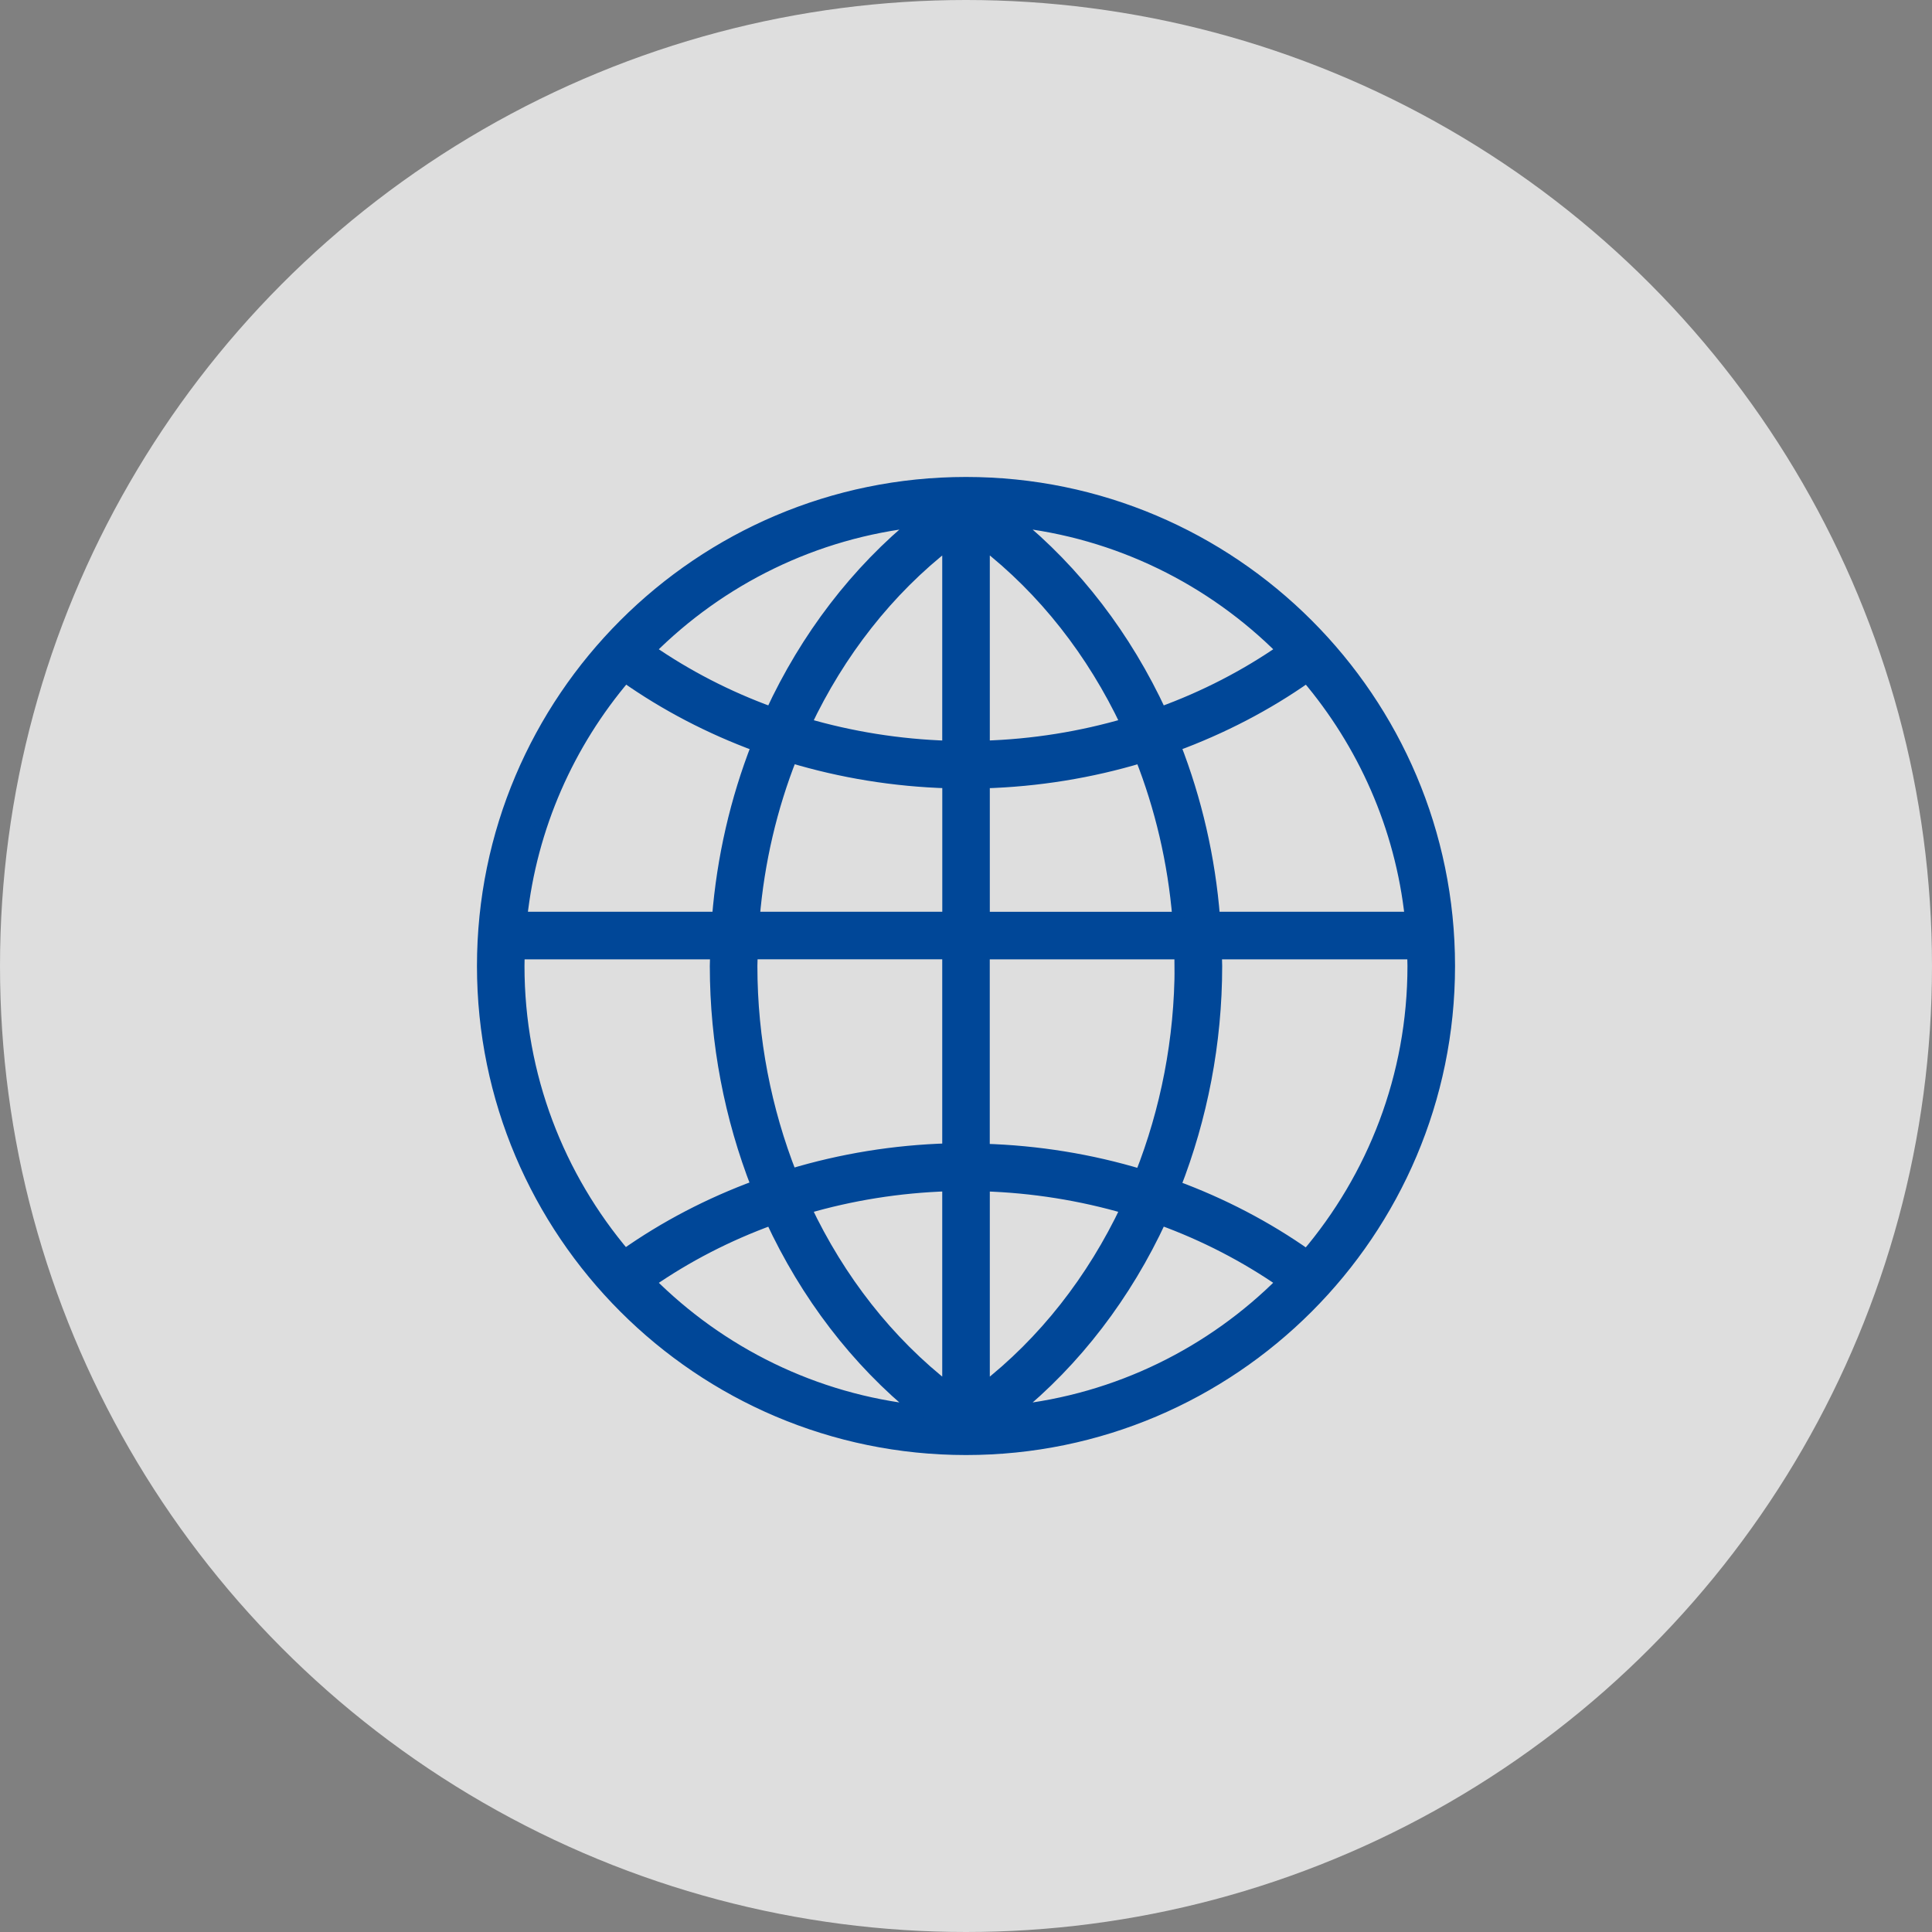
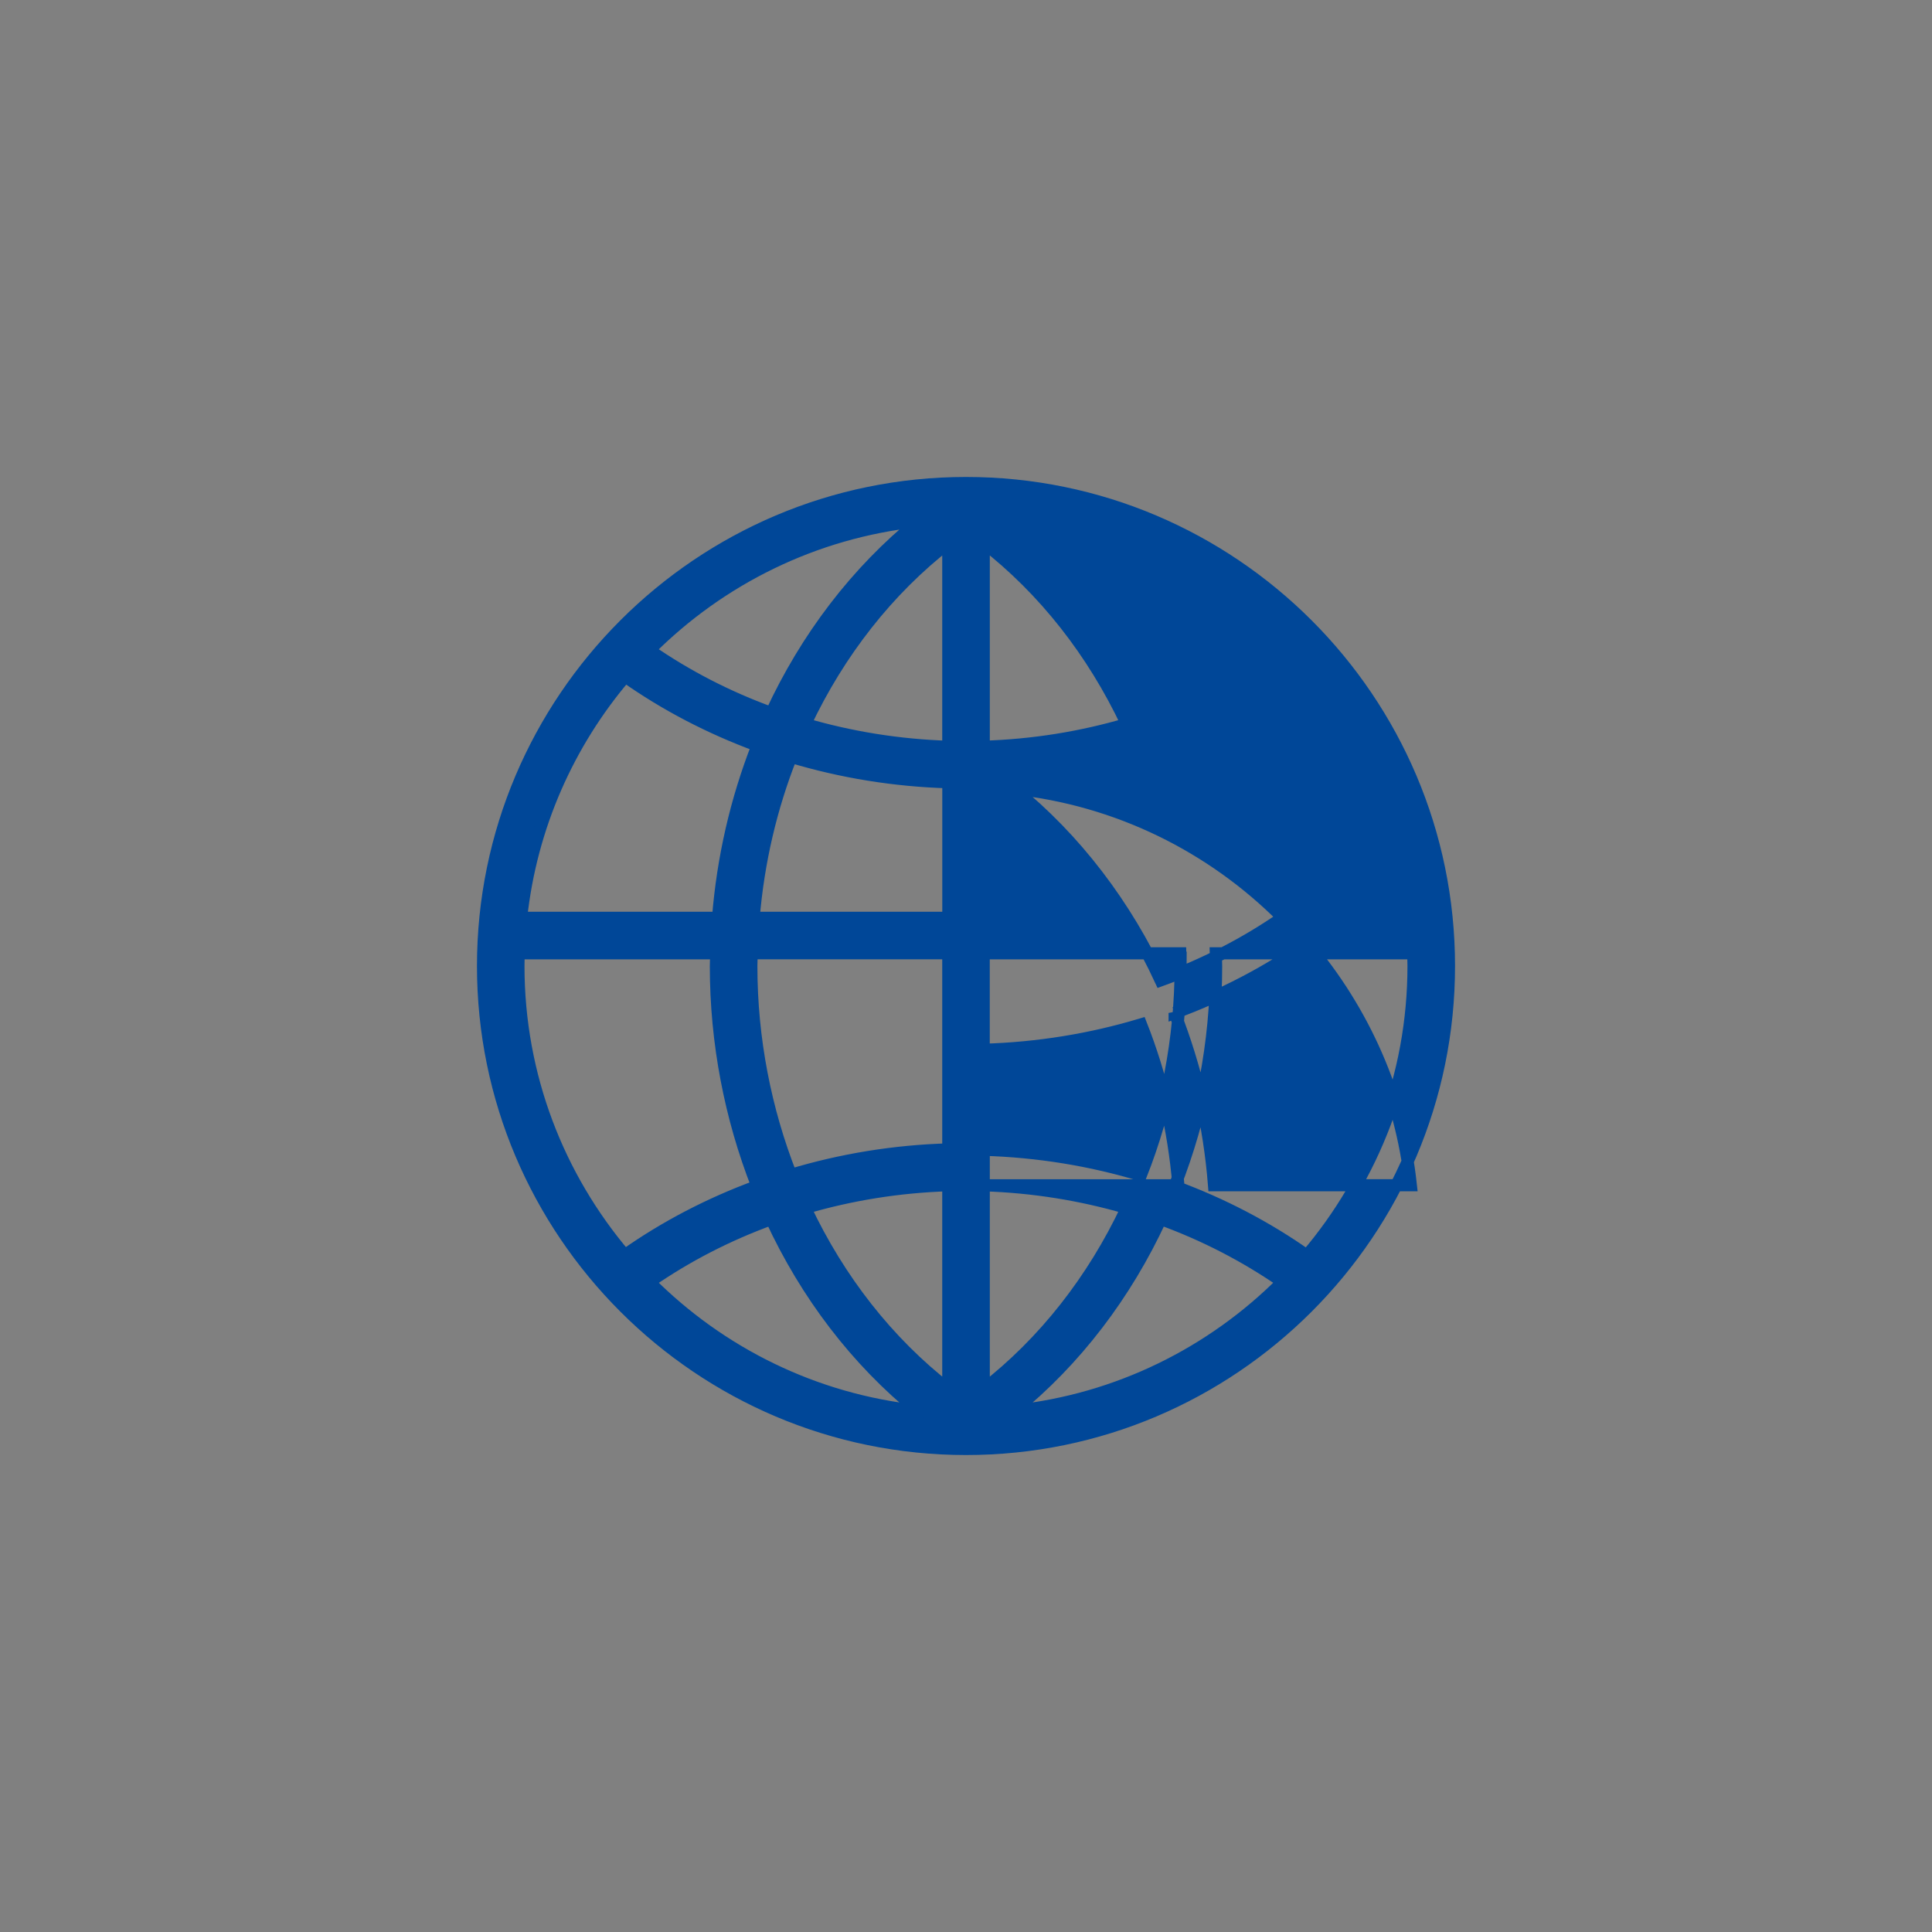
<svg xmlns="http://www.w3.org/2000/svg" xmlns:ns1="http://sodipodi.sourceforge.net/DTD/sodipodi-0.dtd" xmlns:ns2="http://www.inkscape.org/namespaces/inkscape" width="40" height="40" viewBox="0 0 40 40" version="1.1" id="svg6" ns1:docname="Group 195.svg" style="fill:none" ns2:version="0.92.5 (2060ec1f9f, 2020-04-08)">
  <rect x="0" y="0" width="40" height="40" fill="#808080" stroke="none" />
  <defs id="defs10" />
  <ns1:namedview pagecolor="#ffffff" bordercolor="#666666" borderopacity="1" objecttolerance="10" gridtolerance="10" guidetolerance="10" ns2:pageopacity="0" ns2:pageshadow="2" ns2:window-width="1140" ns2:window-height="726" id="namedview8" showgrid="false" ns2:zoom="5.2149125" ns2:cx="17.591738" ns2:cy="19.536635" ns2:window-x="460" ns2:window-y="128" ns2:window-maximized="0" ns2:current-layer="svg6" />
-   <circle cx="20" cy="20" r="20" id="circle2" style="fill:#f5f5f5;fill-opacity:0.8;stroke-width:1.25" />
-   <path d="M 20,10 C 14.486,10 10,14.486 10,20 c 0,5.514 4.486,10 10,10 C 25.514,30.001 30,25.514 30,20 30,14.486 25.514,10 20,10 Z m 4.444,10 c 0,1.515 -0.292,2.987 -0.822,4.331 -1.04,-0.314 -2.134,-0.493 -3.255,-0.526 V 19.737 H 24.436 c 0.002,0.088 0.007,0.175 0.007,0.264 z m -8.88,-0.264 h 4.069 v 4.061 c -1.121,0.032 -2.218,0.213 -3.258,0.527 -0.528,-1.342 -0.819,-2.812 -0.819,-4.324 2.5e-4,-0.088 0.006,-0.176 0.007,-0.264 z m 0.814,-4.066 c 1.04,0.313 2.134,0.493 3.256,0.526 v 2.806 l -4.03,2.5e-4 c 0.097,-1.163 0.362,-2.286 0.775,-3.332 z M 14.866,19.002 h -4.076 c 0.204,-1.893 0.981,-3.617 2.153,-4.995 0.834,0.588 1.755,1.068 2.739,1.43 -0.438,1.121 -0.717,2.323 -0.816,3.565 z m 5.502,-7.762 c 1.251,0.97 2.26,2.264 2.962,3.75 -0.948,0.278 -1.942,0.439 -2.962,0.47 z M 19.633,15.461 c -1.02,-0.032 -2.014,-0.193 -2.962,-0.47 0.702,-1.487 1.711,-2.78 2.962,-3.75 z m 0,9.079 v 4.221 C 18.382,27.791 17.373,26.497 16.671,25.01 c 0.947,-0.278 1.942,-0.439 2.962,-0.471 z m 0.735,0 c 1.019,0.032 2.014,0.193 2.962,0.47 -0.702,1.487 -1.711,2.781 -2.962,3.751 z m 0,-5.537 v -2.806 c 1.121,-0.033 2.216,-0.212 3.256,-0.525 0.412,1.046 0.677,2.17 0.774,3.331 h -4.03 z m 3.951,-3.567 c 0.983,-0.362 1.906,-0.84 2.74,-1.428 1.171,1.378 1.949,3.101 2.152,4.994 h -4.076 c -0.098,-1.243 -0.378,-2.446 -0.816,-3.567 z m 2.238,-1.976 c -0.771,0.534 -1.62,0.972 -2.526,1.301 -0.723,-1.561 -1.763,-2.93 -3.054,-3.974 2.169,0.228 4.118,1.208 5.58,2.673 z M 19.024,10.787 C 17.733,11.831 16.692,13.2 15.97,14.761 15.064,14.432 14.215,13.994 13.444,13.46 c 1.462,-1.465 3.411,-2.445 5.58,-2.673 z m -8.283,8.95 h 4.088 c -0.002,0.088 -0.008,0.175 -0.008,0.263 0,1.592 0.304,3.14 0.857,4.556 -0.984,0.361 -1.908,0.842 -2.742,1.431 -1.372,-1.616 -2.202,-3.706 -2.202,-5.987 -2.5e-4,-0.088 0.004,-0.176 0.006,-0.263 z m 2.704,6.805 c 0.77,-0.534 1.619,-0.972 2.525,-1.301 0.723,1.561 1.762,2.929 3.054,3.973 C 16.855,28.986 14.907,28.007 13.445,26.542 Z M 20.977,29.214 c 1.292,-1.045 2.332,-2.413 3.054,-3.975 0.906,0.329 1.754,0.768 2.525,1.302 -1.462,1.465 -3.41,2.445 -5.579,2.673 z M 27.058,25.994 c -0.834,-0.589 -1.755,-1.069 -2.739,-1.431 0.555,-1.419 0.86,-2.969 0.86,-4.563 0,-0.088 -0.006,-0.175 -0.008,-0.263 h 4.087 c 0.002,0.087 0.007,0.175 0.007,0.263 0,2.285 -0.833,4.377 -2.208,5.994 z" id="path4" ns2:connector-curvature="0" style="fill:#004798;stroke:#004798;stroke-width:0.25" />
+   <path d="M 20,10 C 14.486,10 10,14.486 10,20 c 0,5.514 4.486,10 10,10 C 25.514,30.001 30,25.514 30,20 30,14.486 25.514,10 20,10 Z m 4.444,10 c 0,1.515 -0.292,2.987 -0.822,4.331 -1.04,-0.314 -2.134,-0.493 -3.255,-0.526 V 19.737 H 24.436 c 0.002,0.088 0.007,0.175 0.007,0.264 z m -8.88,-0.264 h 4.069 v 4.061 c -1.121,0.032 -2.218,0.213 -3.258,0.527 -0.528,-1.342 -0.819,-2.812 -0.819,-4.324 2.5e-4,-0.088 0.006,-0.176 0.007,-0.264 z m 0.814,-4.066 c 1.04,0.313 2.134,0.493 3.256,0.526 v 2.806 l -4.03,2.5e-4 c 0.097,-1.163 0.362,-2.286 0.775,-3.332 z M 14.866,19.002 h -4.076 c 0.204,-1.893 0.981,-3.617 2.153,-4.995 0.834,0.588 1.755,1.068 2.739,1.43 -0.438,1.121 -0.717,2.323 -0.816,3.565 z m 5.502,-7.762 c 1.251,0.97 2.26,2.264 2.962,3.75 -0.948,0.278 -1.942,0.439 -2.962,0.47 z M 19.633,15.461 c -1.02,-0.032 -2.014,-0.193 -2.962,-0.47 0.702,-1.487 1.711,-2.78 2.962,-3.75 z m 0,9.079 v 4.221 C 18.382,27.791 17.373,26.497 16.671,25.01 c 0.947,-0.278 1.942,-0.439 2.962,-0.471 z m 0.735,0 c 1.019,0.032 2.014,0.193 2.962,0.47 -0.702,1.487 -1.711,2.781 -2.962,3.751 z v -2.806 c 1.121,-0.033 2.216,-0.212 3.256,-0.525 0.412,1.046 0.677,2.17 0.774,3.331 h -4.03 z m 3.951,-3.567 c 0.983,-0.362 1.906,-0.84 2.74,-1.428 1.171,1.378 1.949,3.101 2.152,4.994 h -4.076 c -0.098,-1.243 -0.378,-2.446 -0.816,-3.567 z m 2.238,-1.976 c -0.771,0.534 -1.62,0.972 -2.526,1.301 -0.723,-1.561 -1.763,-2.93 -3.054,-3.974 2.169,0.228 4.118,1.208 5.58,2.673 z M 19.024,10.787 C 17.733,11.831 16.692,13.2 15.97,14.761 15.064,14.432 14.215,13.994 13.444,13.46 c 1.462,-1.465 3.411,-2.445 5.58,-2.673 z m -8.283,8.95 h 4.088 c -0.002,0.088 -0.008,0.175 -0.008,0.263 0,1.592 0.304,3.14 0.857,4.556 -0.984,0.361 -1.908,0.842 -2.742,1.431 -1.372,-1.616 -2.202,-3.706 -2.202,-5.987 -2.5e-4,-0.088 0.004,-0.176 0.006,-0.263 z m 2.704,6.805 c 0.77,-0.534 1.619,-0.972 2.525,-1.301 0.723,1.561 1.762,2.929 3.054,3.973 C 16.855,28.986 14.907,28.007 13.445,26.542 Z M 20.977,29.214 c 1.292,-1.045 2.332,-2.413 3.054,-3.975 0.906,0.329 1.754,0.768 2.525,1.302 -1.462,1.465 -3.41,2.445 -5.579,2.673 z M 27.058,25.994 c -0.834,-0.589 -1.755,-1.069 -2.739,-1.431 0.555,-1.419 0.86,-2.969 0.86,-4.563 0,-0.088 -0.006,-0.175 -0.008,-0.263 h 4.087 c 0.002,0.087 0.007,0.175 0.007,0.263 0,2.285 -0.833,4.377 -2.208,5.994 z" id="path4" ns2:connector-curvature="0" style="fill:#004798;stroke:#004798;stroke-width:0.25" />
</svg>